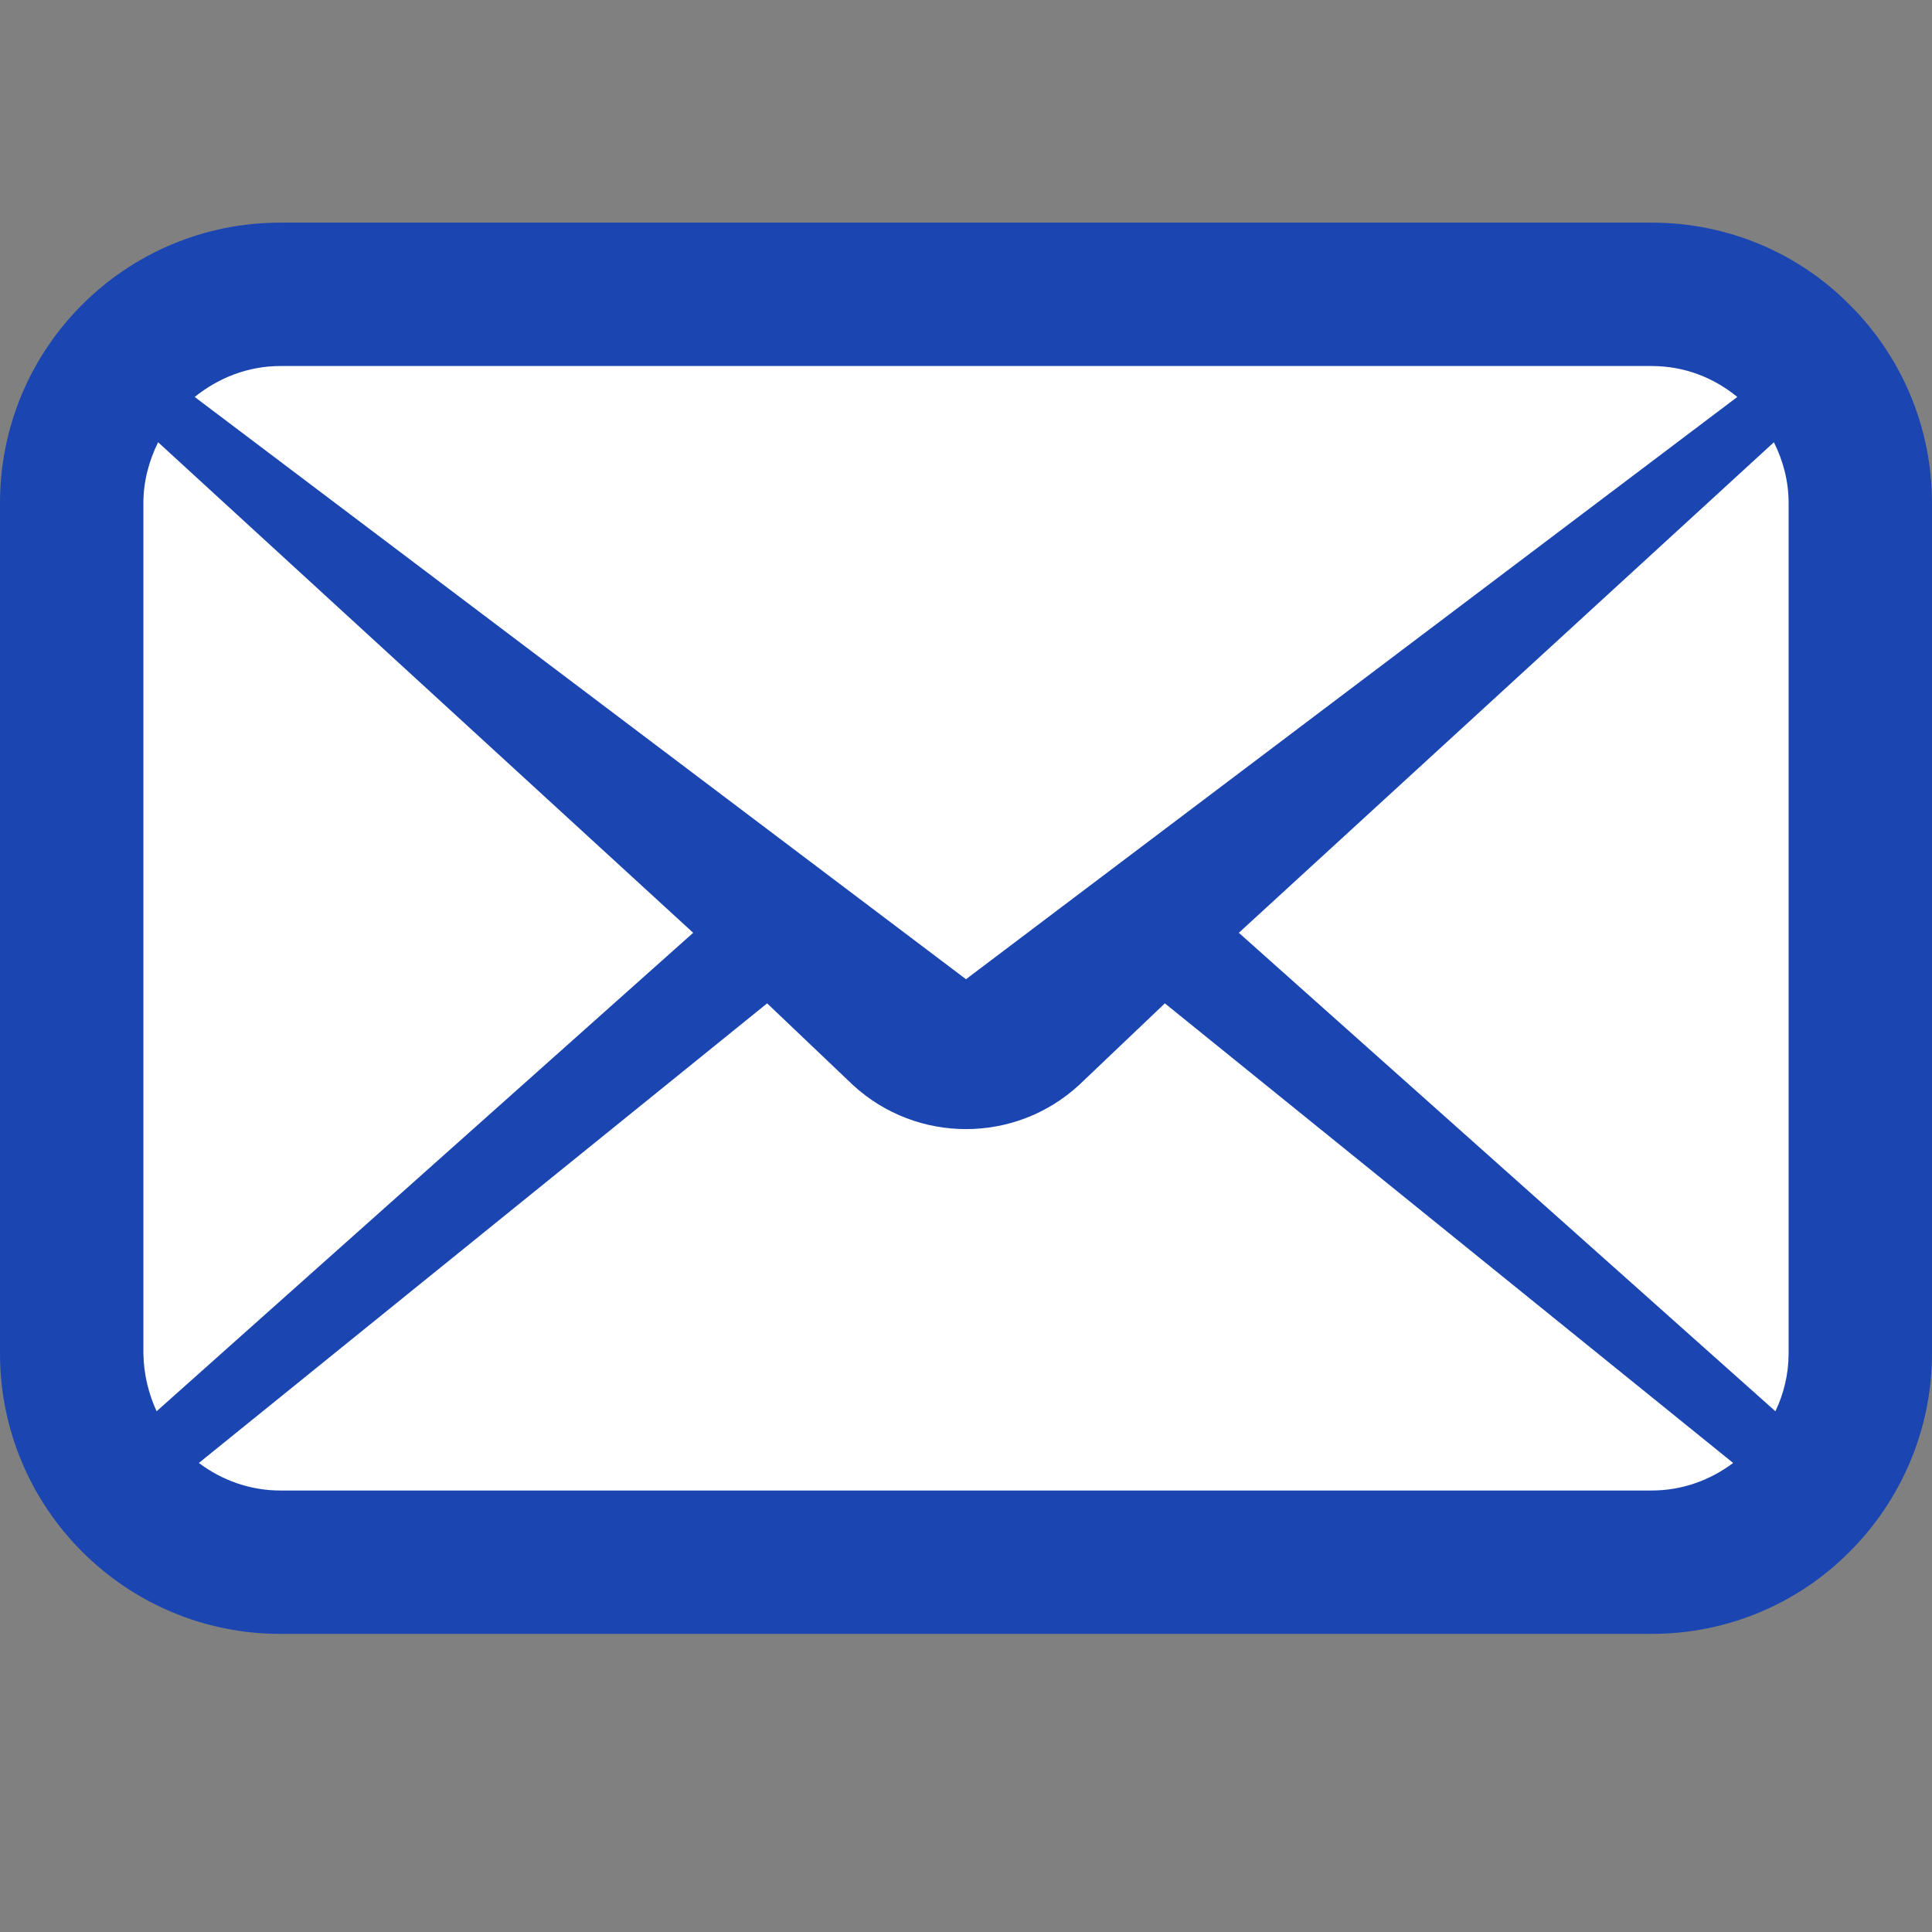
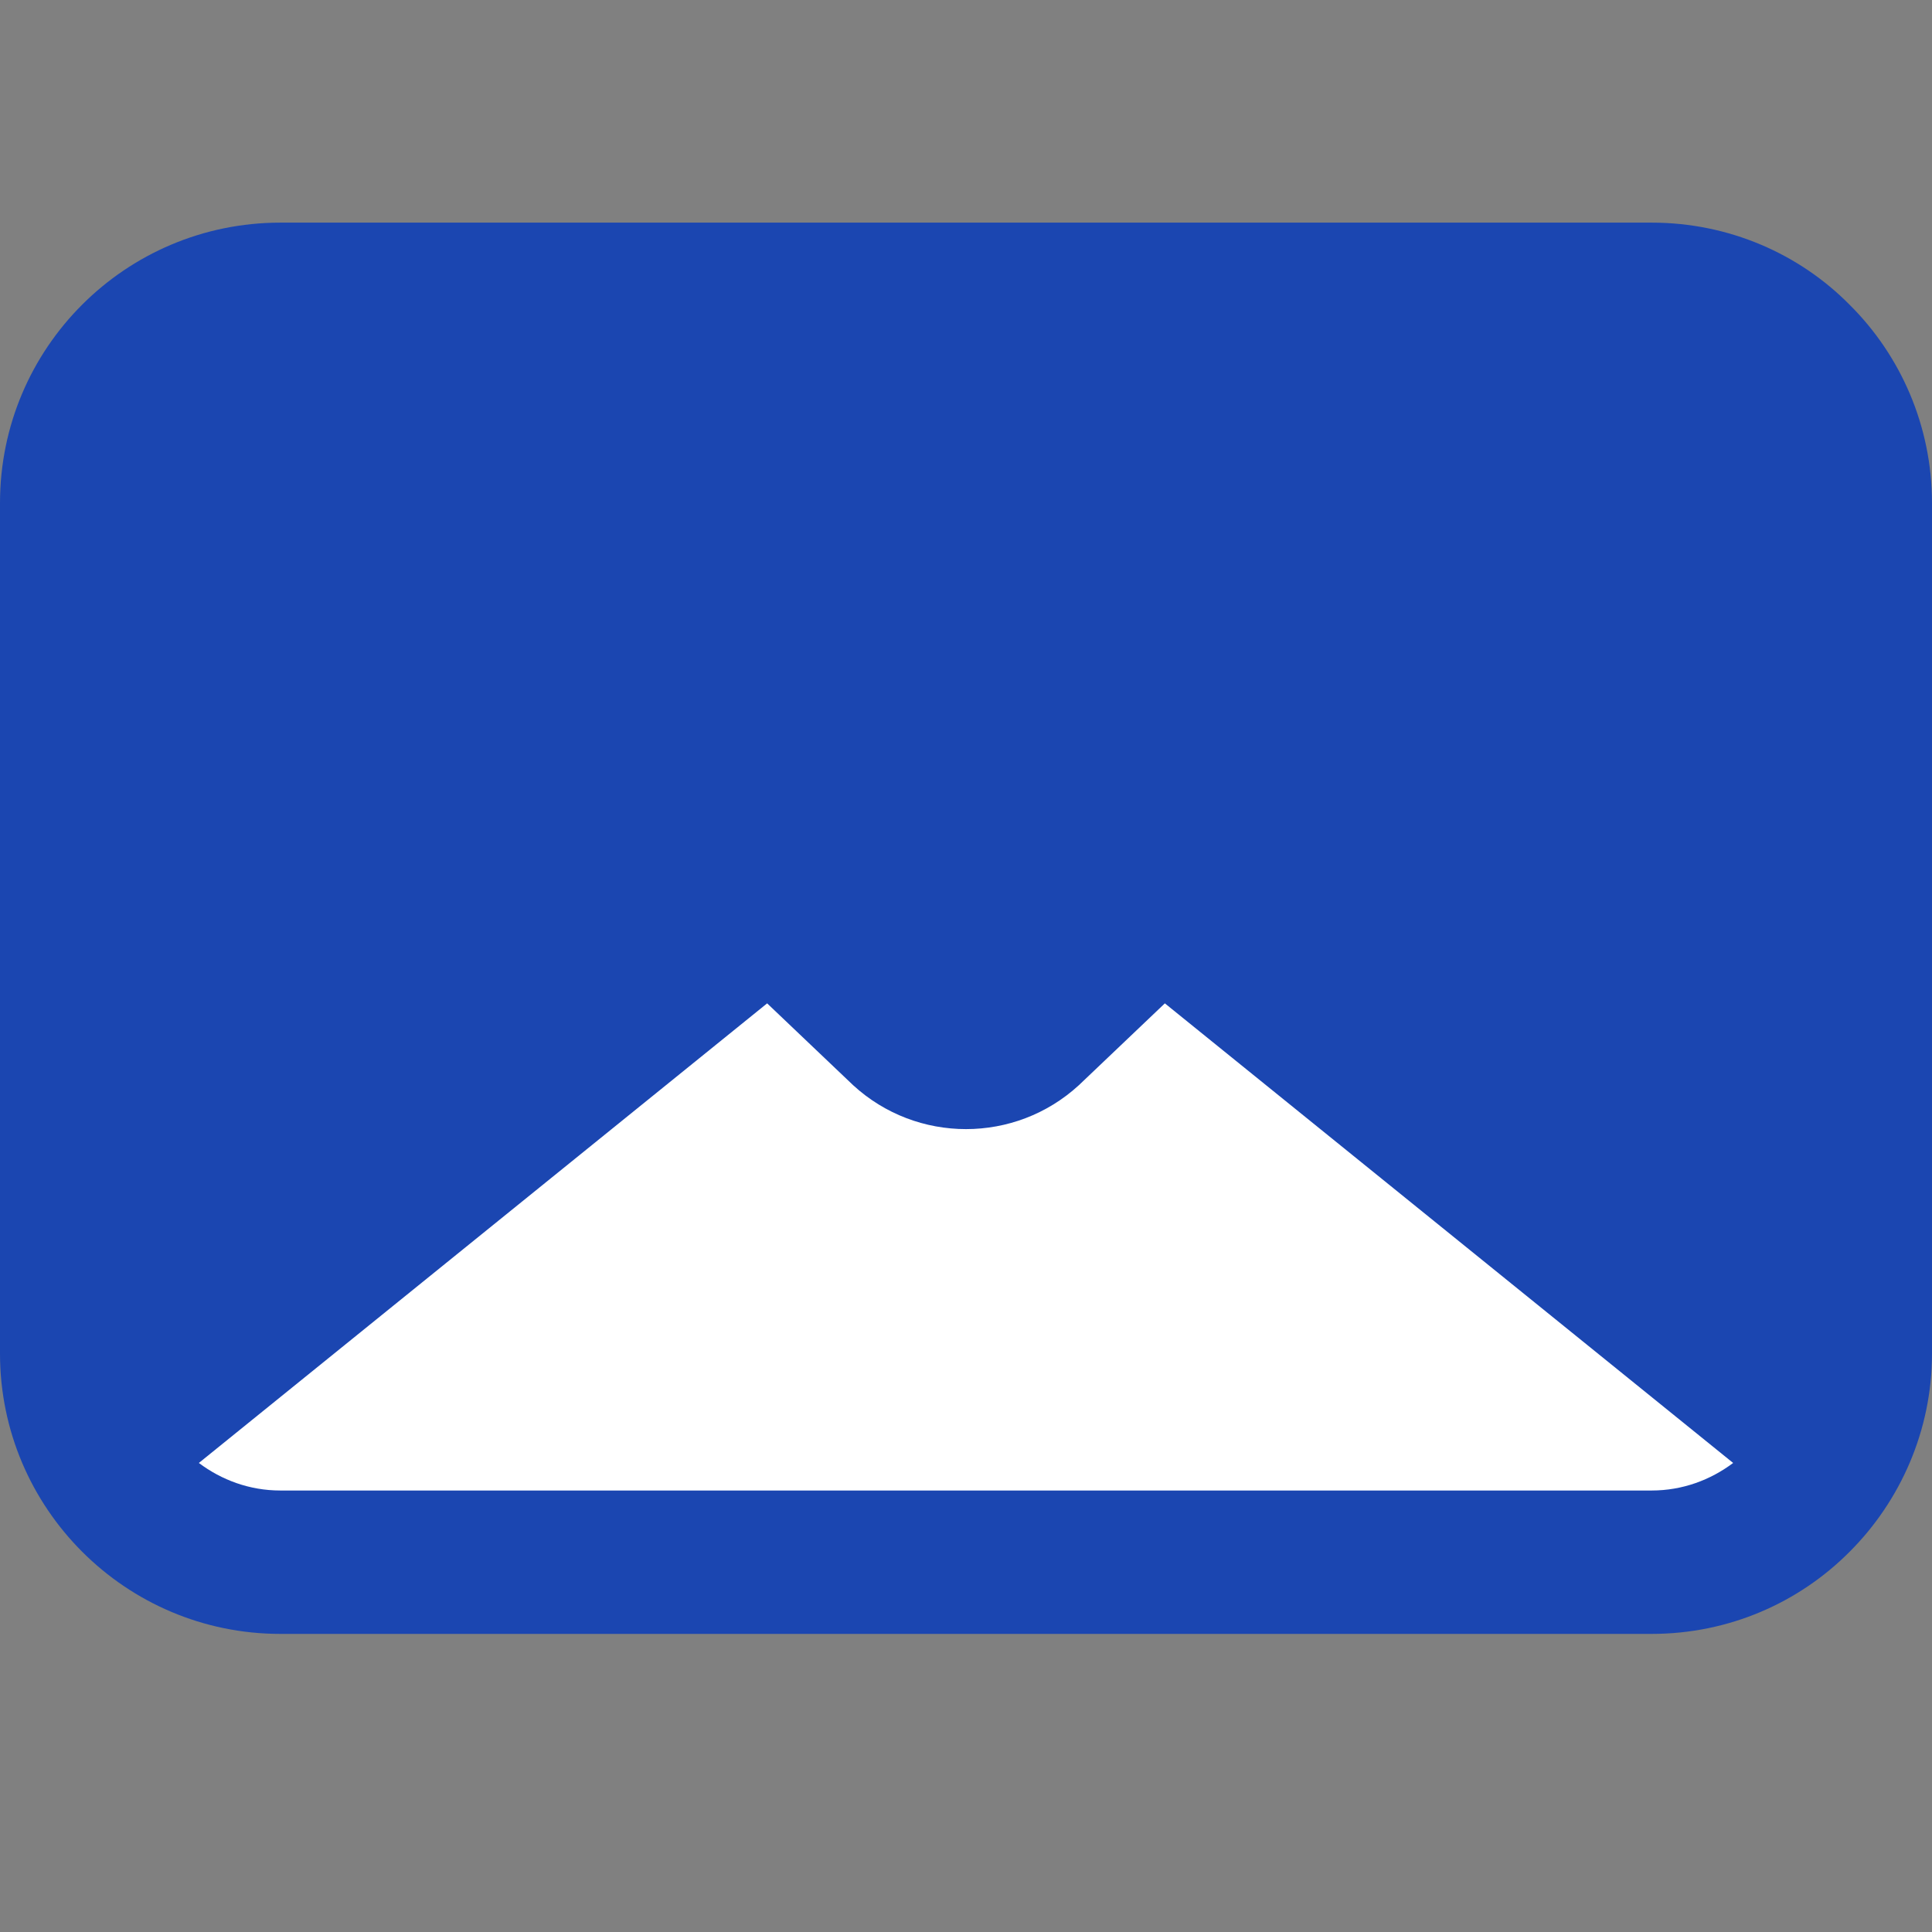
<svg xmlns="http://www.w3.org/2000/svg" version="1.1" id="_x32_" x="0px" y="0px" viewBox="0 0 512 512" style="enable-background:new 0 0 512 512;" xml:space="preserve">
  <rect x="0" y="0" width="512" height="512" fill="#808080" stroke="none" />
  <style type="text/css">
	.st0{fill:#1B46B1;}
	.st1{fill:#FFFFFF;}
</style>
  <path class="st0" d="M490.2,80.8c-13.3-13.5-32-21.8-52.5-21.8H74.3C33.3,59,0,92.2,0,133.3v225.4c0,41,33.3,74.3,74.3,74.3h363.4  c20.5,0,39.1-8.3,52.5-21.8c13.4-13.4,21.8-32.1,21.8-52.5V133.3C512,112.8,503.6,94.1,490.2,80.8z" />
-   <path class="st1" d="M74.3,97h363.4c8.7,0,16.5,3.1,22.7,8.2L256,259.5L51.6,105.2C57.8,100.2,65.6,97,74.3,97z" />
-   <path class="st1" d="M38,358.7V133.3c0-5.8,1.5-11.2,3.9-16.1l141.8,130L41.5,374C39.4,369.4,38.1,364.3,38,358.7z" />
  <path class="st1" d="M437.7,395H74.3c-8.2,0-15.6-2.8-21.6-7.3l150.6-121.8l22.8,21.7c16.9,15.5,42.9,15.5,59.8,0l22.8-21.7  l150.6,121.8C453.3,392.2,445.9,395,437.7,395z" />
-   <path class="st1" d="M474,358.7c0,5.5-1.3,10.7-3.5,15.3L328.3,247.2l141.8-130c2.4,4.8,3.9,10.2,3.9,16.1L474,358.7L474,358.7z" />
</svg>